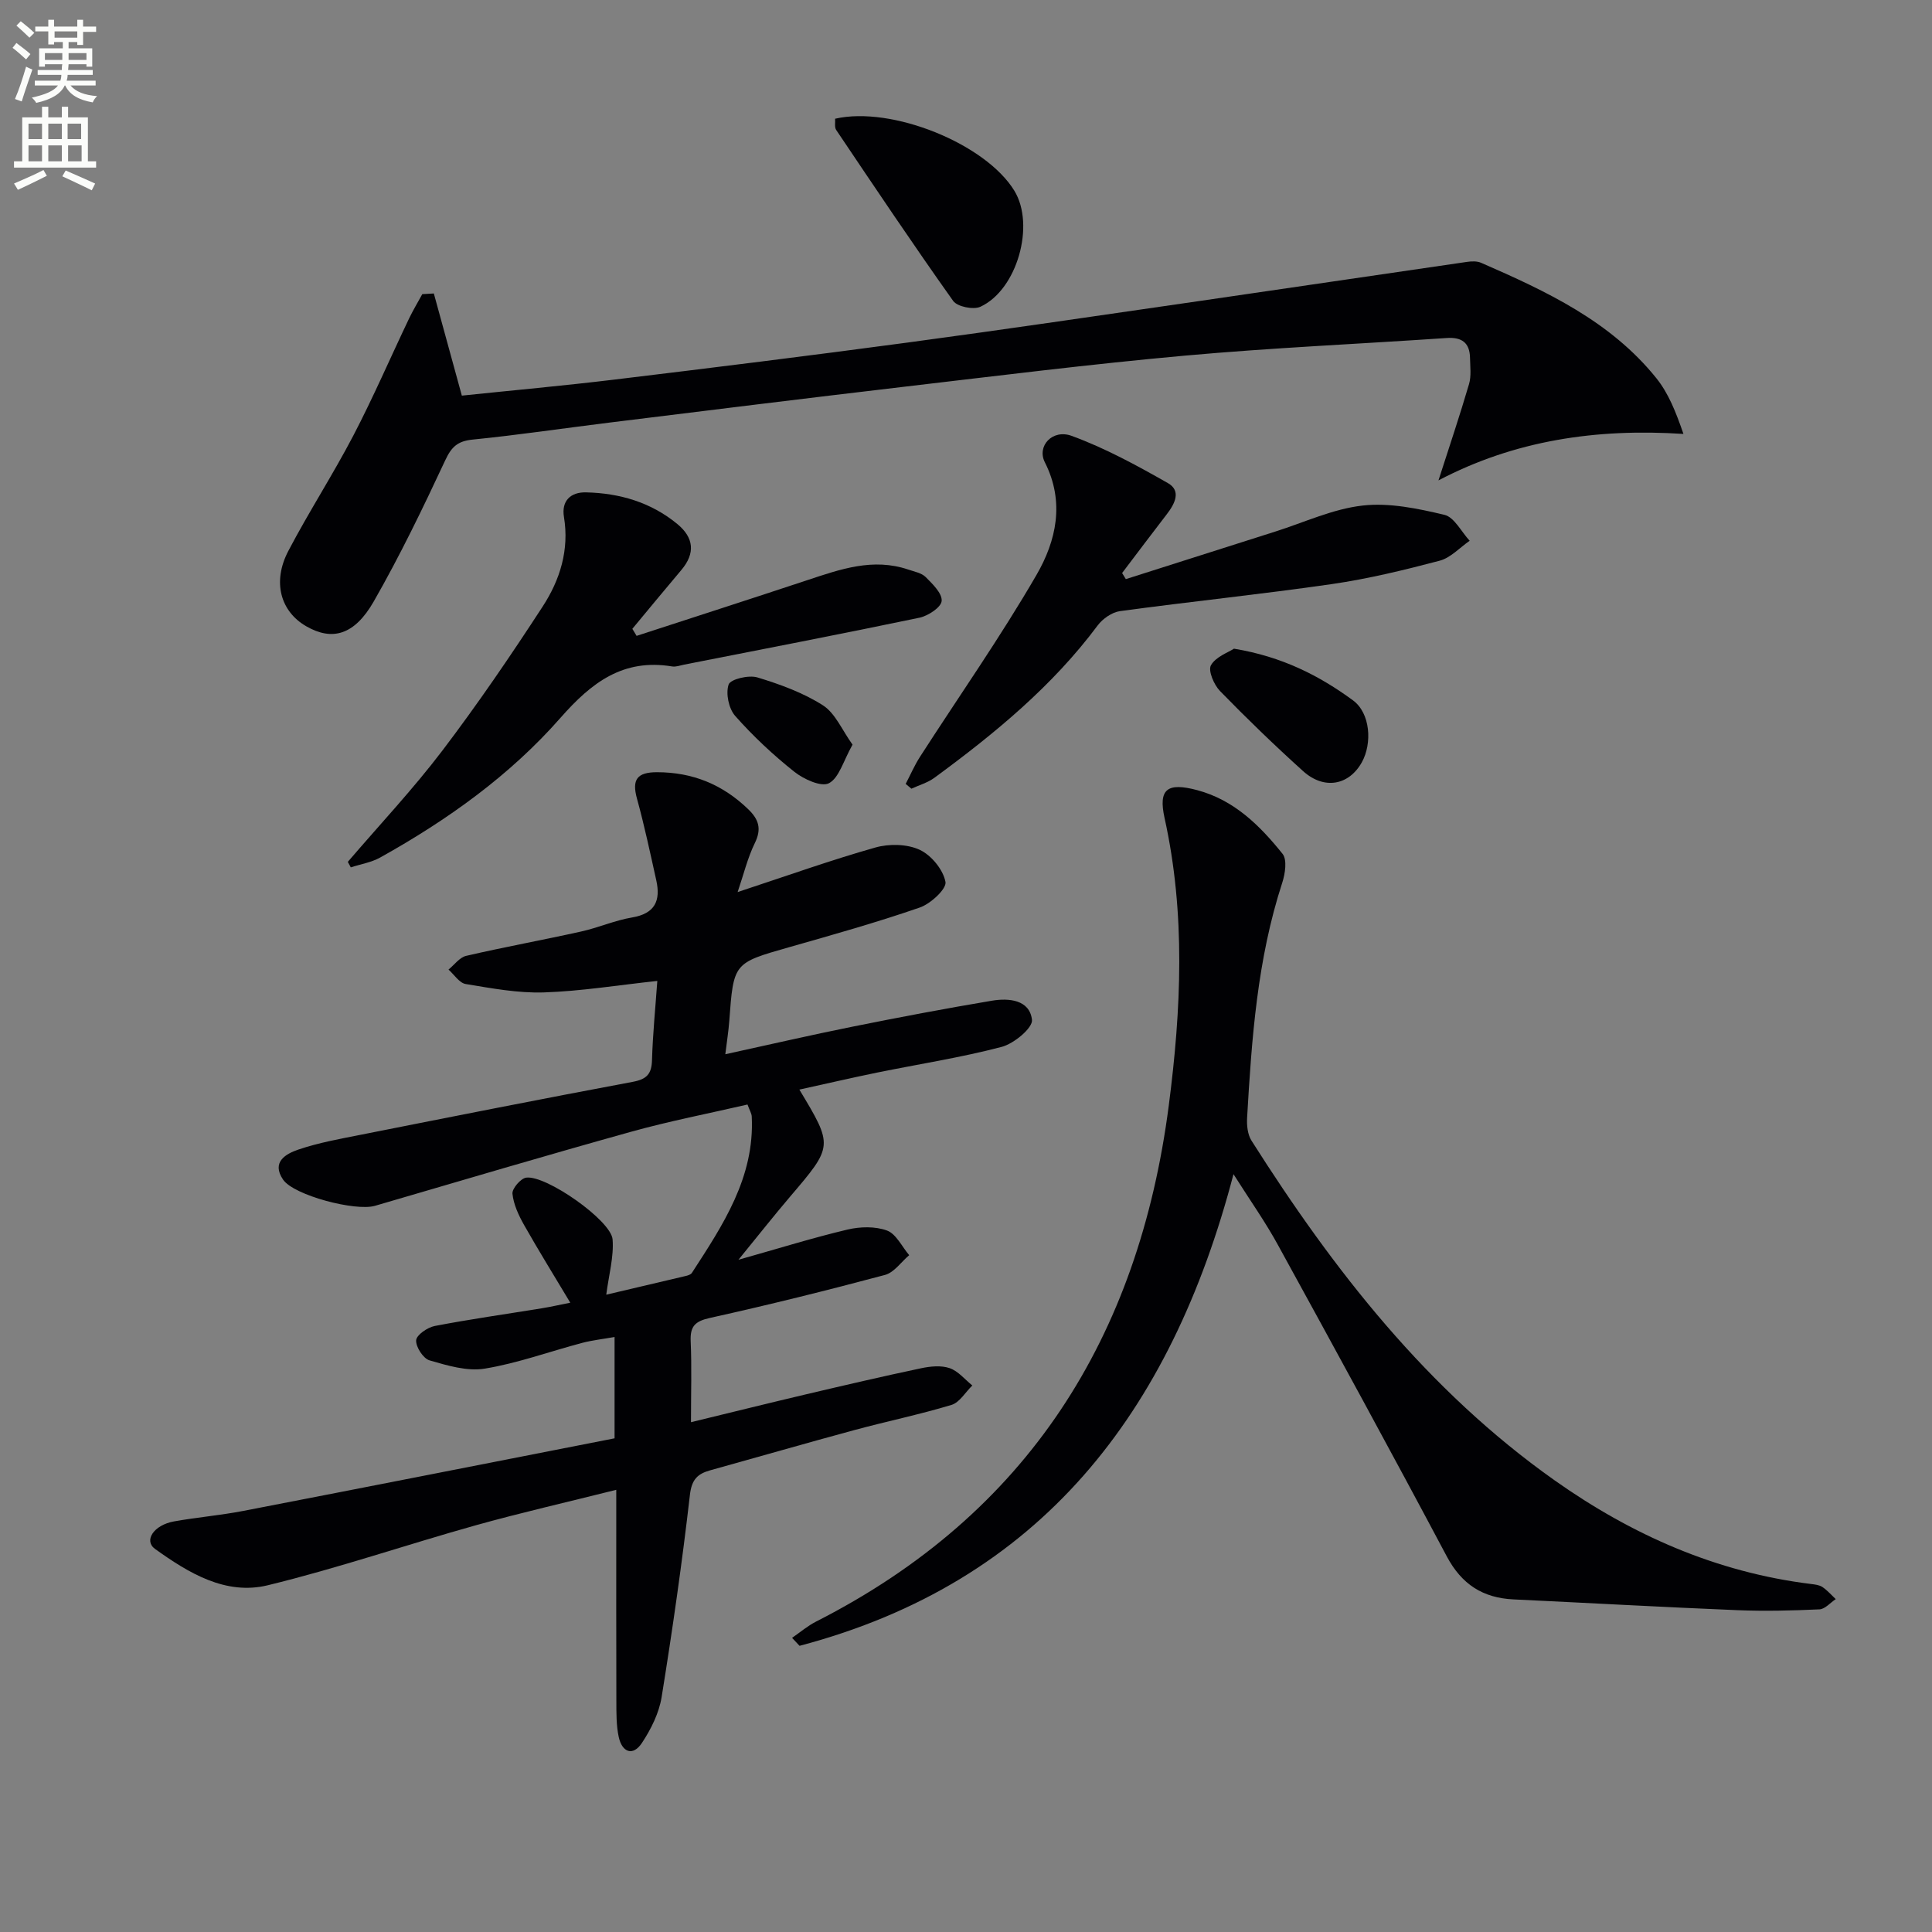
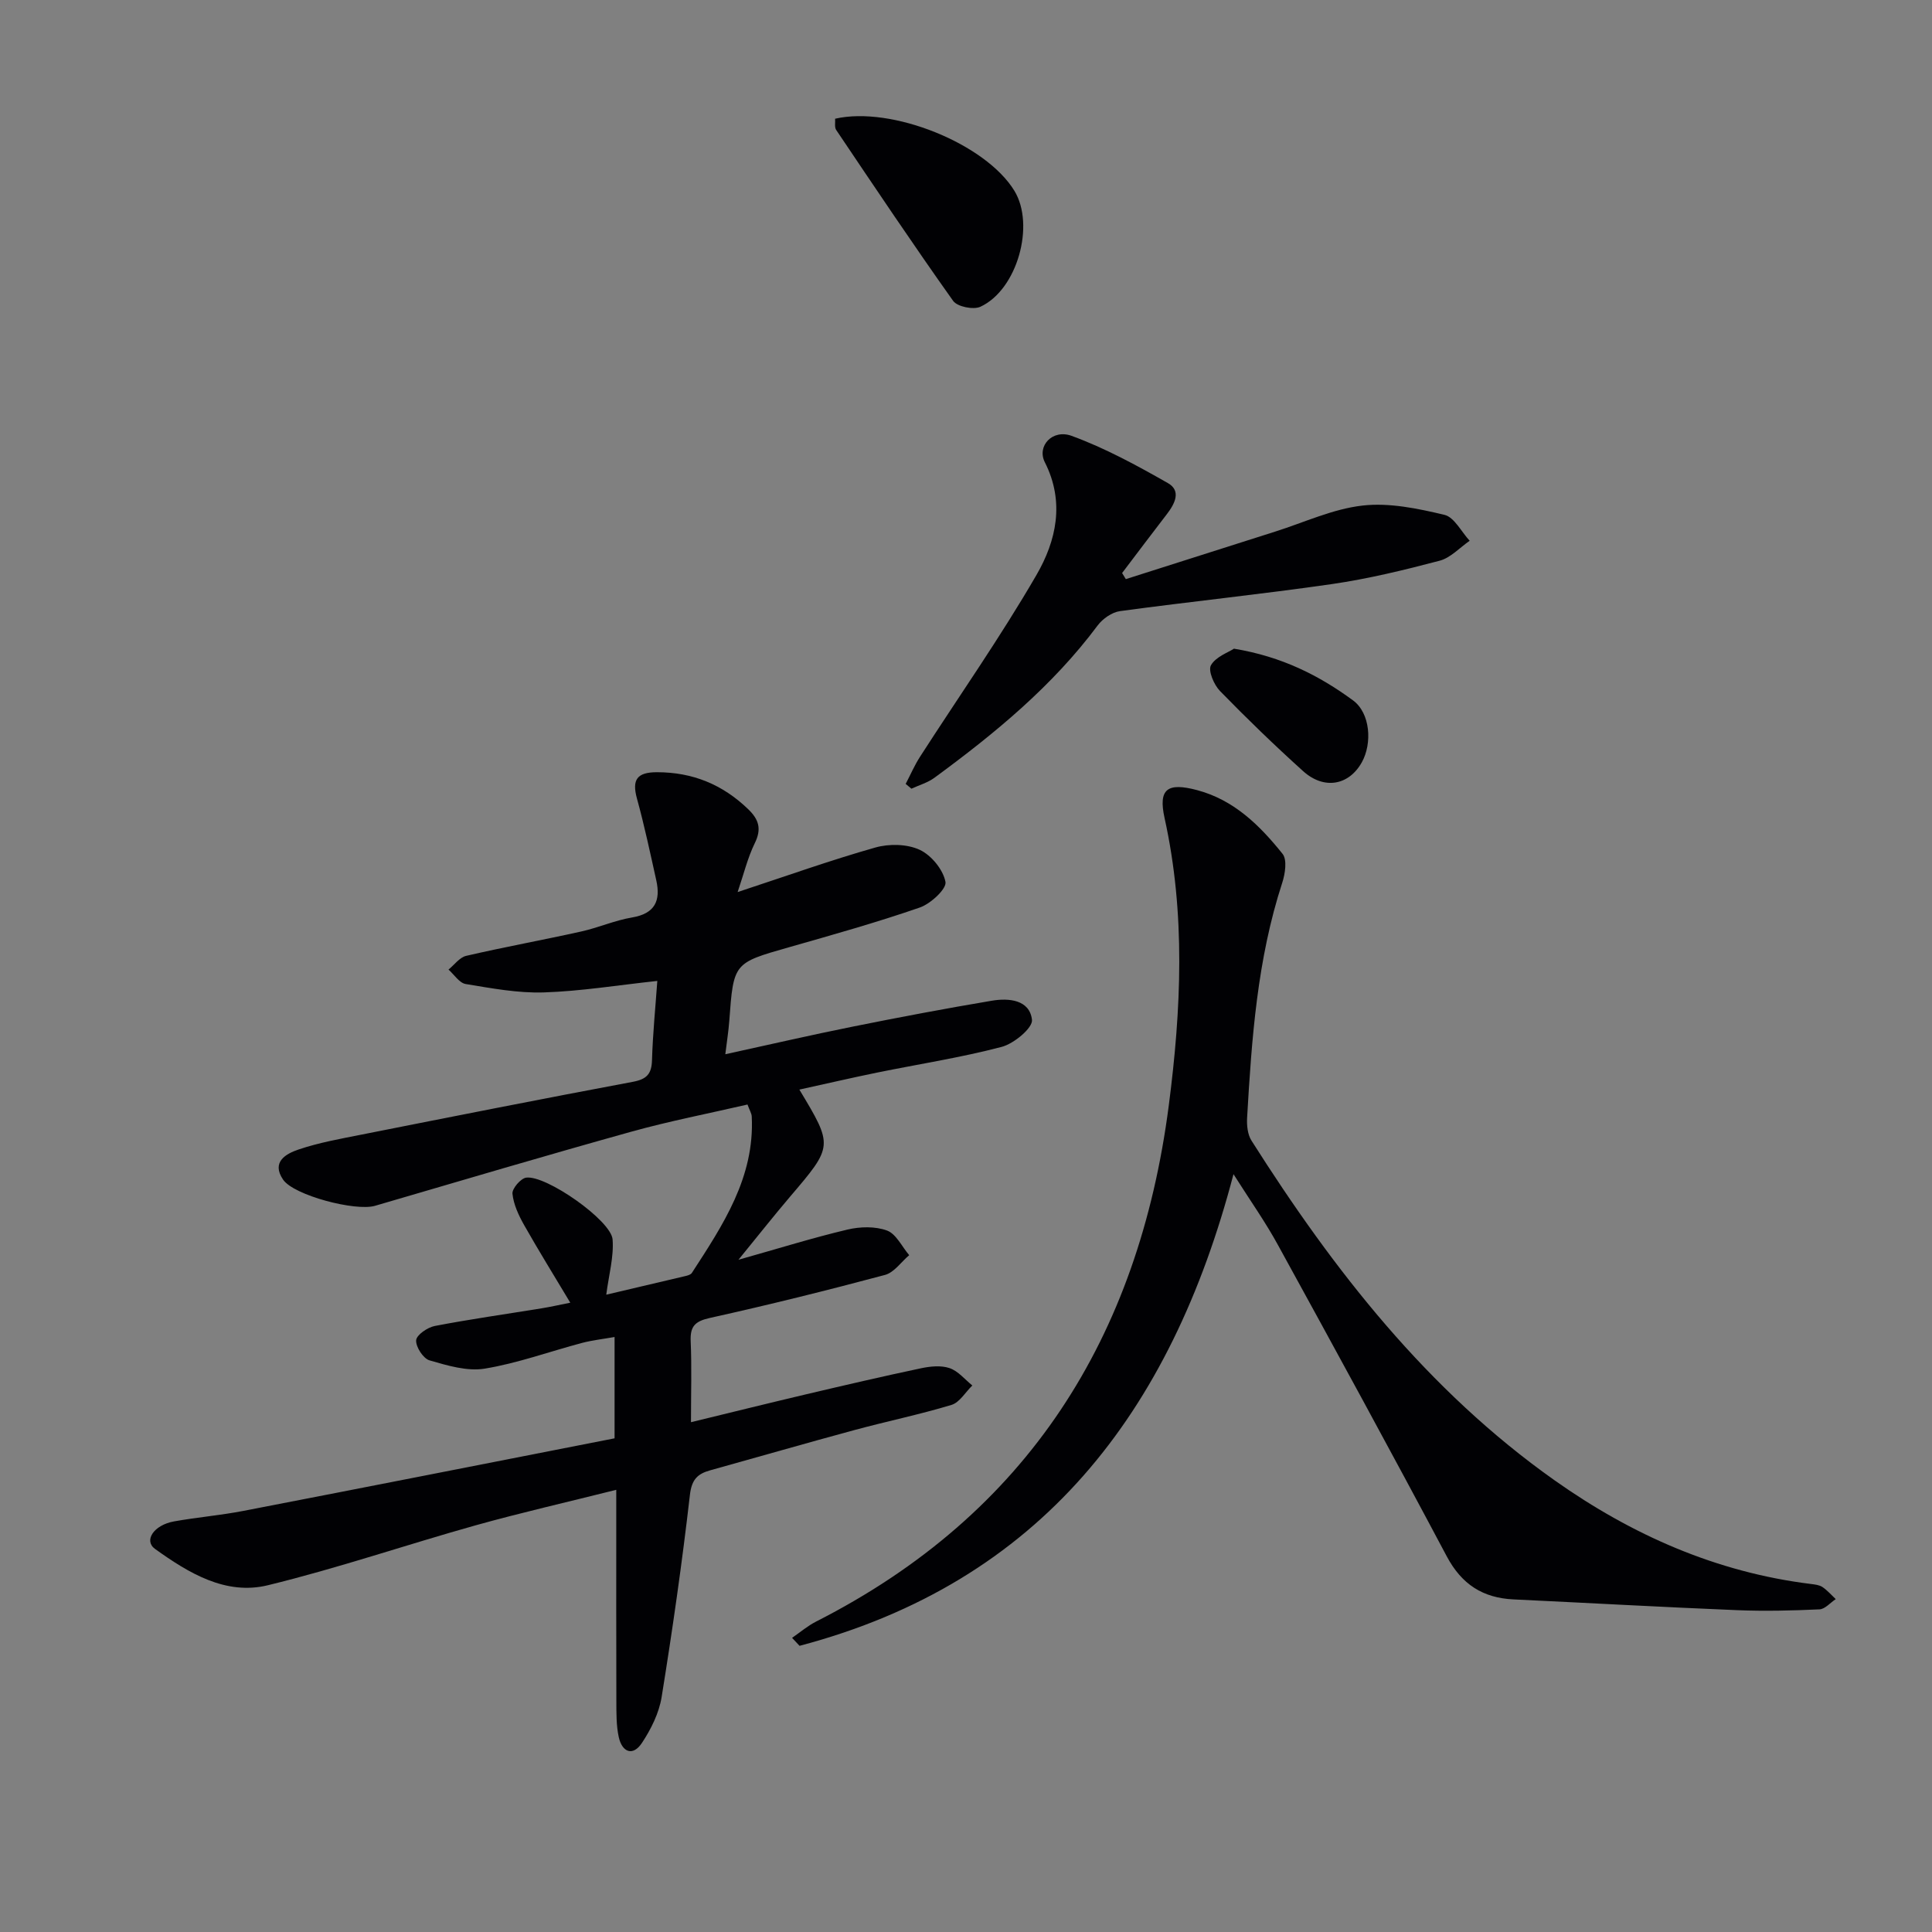
<svg xmlns="http://www.w3.org/2000/svg" enable-background="new 0 0 400 400" viewBox="0 0 400 400">
  <rect x="0" y="0" width="400" height="400" fill="#808080" stroke="none" />
-   <path d="m2.6 9.9.8-1c.9.7 1.9 1.4 2.9 2.3l-.9 1.1c-1.1-1-2-1.8-2.8-2.4zm.5 10.6c.9-2.1 1.6-4.3 2.3-6.7.4.2.8.4 1.3.6-.7 2.1-1.5 4.3-2.2 6.6zm.3-15.2.9-.9c1 .8 2 1.6 2.8 2.4l-1 1c-.9-.9-1.8-1.7-2.7-2.5zm12.6-1.2h1.2v1.4h2.7v1.1h-2.7v2.7h-1.2v-.6h-1.8v1.3h4.9v3.8h-1.2v-.5h-3.7c0 .4-.1.9-.1 1.2h5.1v1h-5.2c0 .5-.1.9-.2 1.2h6v1h-5.2c1.1 1.3 2.9 2 5.5 2.2-.4.4-.7.8-.9 1.3-2.9-.5-4.8-1.6-5.7-3.5h-.1c-.8 1.7-2.7 2.9-5.9 3.6-.2-.4-.6-.8-.9-1.1 2.8-.6 4.6-1.4 5.4-2.5h-4.8v-1h5.3c.1-.3.2-.7.2-1.2h-4.9v-1h5c0-.4 0-.8.1-1.2h-3.6v.5h-1.2v-3.8h4.9v-1.3h-1.8v.5h-1.2v-2.7h-2.7v-1h2.7v-1.4h1.2v1.4h4.8zm-6.7 8.3h3.6c0-.4 0-.9 0-1.4h-3.6zm1.9-4.6h4.8v-1.3h-4.7v1.3zm6.7 3.2h-3.7v1.4h3.7z" fill="#fbfcfa" />
-   <path d="m8.7 22.1h1.3v2.2h2.8v-2.2h1.3v2.2h4.1v9.1h1.7v1.3h-17v-1.3h1.7v-9.1h4.1zm.3 13.1.7 1.2c-1.8.9-3.8 1.9-6 2.9-.2-.4-.5-.8-.8-1.3 2.3-1 4.4-1.9 6.1-2.8zm-3.1-6.4h2.8v-3.2h-2.8zm0 4.6h2.8v-3.3h-2.8zm4.1-4.6h2.8v-3.2h-2.8zm0 4.6h2.8v-3.3h-2.8zm3.6 1.9c2.1.9 4.1 1.8 6.1 2.7l-.7 1.4c-2.2-1.1-4.2-2-6.1-2.9zm3.2-9.7h-2.8v3.2h2.8zm-2.7 7.8h2.8v-3.3h-2.8z" fill="#fbfcfa" />
  <g fill="#010104">
    <path d="m152.72 184.69c10.24-3.37 19.29-6.61 28.51-9.22 2.85-.81 6.57-.74 9.18.47 2.41 1.12 4.86 4.11 5.34 6.65.27 1.43-3.06 4.52-5.31 5.3-8.92 3.09-18.04 5.65-27.13 8.24-11.43 3.26-11.44 3.2-12.32 15.25-.16 2.13-.5 4.24-.82 6.89 9.04-1.97 17.66-3.97 26.33-5.71 9.58-1.93 19.19-3.75 28.83-5.37 3.54-.6 7.85-.21 8.33 3.95.2 1.67-3.74 4.95-6.29 5.61-8.5 2.23-17.22 3.57-25.84 5.33-5.32 1.09-10.6 2.32-16.03 3.51 7.04 11.7 7.02 11.68-1.95 22.2-3.32 3.9-6.49 7.92-10.66 13.03 8.48-2.39 15.47-4.57 22.57-6.25 2.61-.62 5.75-.7 8.19.2 1.9.71 3.08 3.33 4.59 5.1-1.66 1.4-3.11 3.58-5.01 4.09-12.01 3.21-24.09 6.21-36.23 8.9-3.12.69-4.14 1.74-4 4.85.23 5.31.06 10.63.06 16.74 8.28-2.01 16.06-3.94 23.86-5.78 7.91-1.86 15.83-3.71 23.79-5.39 1.91-.4 4.13-.63 5.9-.02 1.77.6 3.15 2.34 4.7 3.59-1.43 1.38-2.63 3.51-4.31 4.02-6.66 2.01-13.5 3.42-20.22 5.24-9.93 2.69-19.82 5.55-29.73 8.3-2.63.73-3.84 1.89-4.21 5.08-1.61 14-3.61 27.97-5.86 41.89-.54 3.31-2.2 6.64-4.07 9.47-1.88 2.84-4.11 1.93-4.8-1.19-.53-2.41-.49-4.97-.5-7.46-.04-12.5-.02-24.99-.02-37.49 0-1.78 0-3.56 0-6.26-10.23 2.57-19.73 4.73-29.11 7.35-14.38 4.03-28.54 8.88-43.03 12.41-8.76 2.13-16.43-2.56-23.35-7.52-2.39-1.72-.27-4.95 3.93-5.7 4.74-.85 9.55-1.25 14.28-2.16 25.57-4.94 51.12-9.98 76.93-15.04 0-7.02 0-13.6 0-20.98-2.35.42-4.57.66-6.71 1.22-6.73 1.78-13.34 4.21-20.17 5.33-3.64.6-7.73-.64-11.43-1.71-1.3-.38-2.86-2.78-2.77-4.16.07-1.1 2.35-2.67 3.85-2.96 7.33-1.41 14.72-2.45 22.09-3.65 1.92-.31 3.83-.75 5.97-1.17-3.33-5.57-6.55-10.76-9.56-16.08-1.13-2-2.18-4.25-2.41-6.48-.11-1.05 1.69-3.16 2.83-3.33 4.1-.59 17.6 8.86 17.9 12.79.28 3.61-.78 7.33-1.31 11.44 5.21-1.22 10.81-2.53 16.4-3.86.47-.11 1.09-.29 1.32-.64 6.43-9.92 13.03-19.78 12.4-32.4-.03-.62-.42-1.23-.88-2.47-8.04 1.86-16.14 3.42-24.07 5.63-17.73 4.94-35.39 10.17-53.05 15.34-4.04 1.18-16.81-2.16-19.03-5.42-2.5-3.68.64-5.37 3.18-6.23 4.22-1.43 8.66-2.22 13.05-3.09 18.71-3.71 37.43-7.42 56.18-10.93 2.87-.54 3.89-1.61 3.97-4.49.16-5.45.71-10.89 1.1-16.4-8.13.87-15.8 2.13-23.5 2.38-5.38.17-10.83-.86-16.18-1.74-1.31-.22-2.38-1.95-3.55-2.99 1.21-.98 2.29-2.52 3.65-2.84 7.9-1.83 15.89-3.28 23.81-5.04 3.56-.79 6.97-2.31 10.55-2.91 4.74-.8 5.94-3.47 5.01-7.67-1.26-5.66-2.46-11.34-4-16.93-1.09-3.95.01-5.47 4.14-5.47 7.39 0 13.58 2.54 18.88 7.65 2.22 2.14 2.82 4.09 1.37 7.04-1.49 3.05-2.29 6.42-3.55 10.12z" />
    <path d="m255.38 243.1c-12.96 49.47-39.98 84.47-89.84 97.65-.52-.55-1.03-1.1-1.55-1.65 1.66-1.14 3.21-2.48 4.99-3.38 43.83-22.29 66.77-58.86 73-106.82 2.58-19.87 3.51-39.73-.87-59.54-1.33-6.03.58-7.41 6.75-5.77 7.66 2.04 12.98 7.33 17.68 13.19.98 1.22.54 4.13-.07 6-5.16 15.82-6.32 32.22-7.27 48.65-.09 1.57.1 3.46.91 4.73 17.05 26.89 36.46 51.73 62.77 70.34 15.99 11.3 33.47 19.03 53.08 21.45.81.1 1.72.2 2.36.63 1.02.69 1.85 1.65 2.75 2.5-1.12.74-2.22 2.07-3.37 2.12-5.65.26-11.33.4-16.99.17-15.45-.63-30.89-1.5-46.34-2.23-6.37-.3-10.75-3.12-13.83-8.91-11.46-21.56-23.16-42.99-34.91-64.39-2.59-4.76-5.75-9.22-9.25-14.74z" />
-     <path d="m89.82 60.76c1.89 6.9 3.79 13.8 5.8 21.15 10.43-1.09 20.98-2.04 31.5-3.31 20.28-2.45 40.56-4.96 60.8-7.68 20.07-2.7 40.1-5.66 60.15-8.56 18.56-2.69 37.1-5.45 55.66-8.14.95-.14 2.08-.18 2.92.19 13.47 5.87 26.79 12.08 36.28 23.89 2.5 3.11 4.04 6.98 5.61 11.54-18.09-1.18-34.99 1.35-50.72 9.62 2.25-7 4.42-13.44 6.33-19.95.49-1.68.23-3.61.2-5.43-.06-3.12-1.7-4.31-4.81-4.1-18.08 1.23-36.19 2.02-54.23 3.65-19.52 1.76-38.97 4.2-58.44 6.48-20.29 2.38-40.56 4.9-60.83 7.4-9.39 1.16-18.76 2.56-28.17 3.5-3.09.31-4.37 1.46-5.68 4.27-4.62 9.89-9.38 19.76-14.8 29.23-4.02 7.02-8.61 8.22-13.94 5.18-5.38-3.07-7.12-9.21-3.75-15.63 4.24-8.09 9.23-15.79 13.46-23.89 4.14-7.94 7.69-16.18 11.55-24.26.82-1.71 1.81-3.34 2.72-5.01.79-.06 1.59-.1 2.39-.14z" />
-     <path d="m131.8 131.65c11.79-3.84 23.59-7.64 35.36-11.54 6.82-2.26 13.59-4.66 20.88-2.19 1.26.43 2.76.7 3.62 1.56 1.43 1.44 3.44 3.38 3.3 4.95-.11 1.31-2.8 3.08-4.6 3.46-16.22 3.39-32.49 6.52-48.75 9.72-.81.16-1.67.5-2.45.37-10.14-1.67-16.67 3.3-23.11 10.63-10.48 11.94-23.42 21.17-37.32 28.92-1.84 1.03-4.06 1.38-6.1 2.05-.21-.38-.41-.76-.62-1.14 6.56-7.66 13.49-15.03 19.58-23.04 7.33-9.65 14.17-19.69 20.78-29.85 3.57-5.49 5.52-11.7 4.39-18.52-.55-3.35 1.39-5.16 4.56-5.09 6.96.16 13.44 2.04 18.91 6.55 3.42 2.82 3.78 6.04.83 9.53-3.41 4.03-6.76 8.11-10.14 12.17.3.49.59.97.88 1.46z" />
    <path d="m187.51 162.3c.98-1.87 1.82-3.83 2.95-5.59 8.07-12.54 16.66-24.78 24.13-37.67 4.08-7.04 5.92-15.07 1.73-23.34-1.69-3.33 1.56-6.92 5.55-5.46 6.92 2.53 13.5 6.12 19.93 9.78 2.83 1.61 1.43 4.3-.23 6.45-3.11 4.03-6.17 8.11-9.25 12.17.26.42.51.84.77 1.26 10.33-3.29 20.66-6.58 30.99-9.86 5.99-1.9 11.9-4.68 18.03-5.37 5.53-.63 11.42.61 16.94 1.92 2.05.49 3.5 3.51 5.23 5.37-2.06 1.42-3.94 3.53-6.22 4.13-7.36 1.94-14.8 3.75-22.32 4.84-14.59 2.11-29.26 3.61-43.87 5.6-1.66.23-3.57 1.57-4.61 2.96-9.37 12.57-21.29 22.36-33.8 31.54-1.39 1.02-3.16 1.52-4.76 2.26-.4-.34-.79-.66-1.19-.99z" />
    <path d="m172.9 24.58c11.74-2.69 31.16 5.18 37.11 14.91 4.34 7.08.61 20.5-7.03 24.02-1.45.67-4.79-.01-5.64-1.21-8.28-11.65-16.24-23.54-24.22-35.4-.38-.58-.16-1.56-.22-2.32z" />
    <path d="m255.48 134.3c10.01 1.66 17.67 5.59 24.64 10.7 3.6 2.64 4.02 8.9 1.83 12.83-2.68 4.79-7.83 5.74-12.17 1.81-5.91-5.33-11.65-10.88-17.2-16.58-1.25-1.29-2.49-4.21-1.87-5.32 1-1.77 3.57-2.65 4.77-3.44z" />
-     <path d="m176.51 154.17c-1.92 3.39-2.78 6.88-4.89 7.99-1.58.83-5.22-.83-7.16-2.37-4.39-3.49-8.54-7.37-12.25-11.57-1.34-1.51-1.99-4.67-1.35-6.51.39-1.1 4.15-2 5.94-1.46 4.71 1.43 9.5 3.17 13.61 5.8 2.55 1.65 3.94 5.13 6.1 8.12z" />
  </g>
</svg>